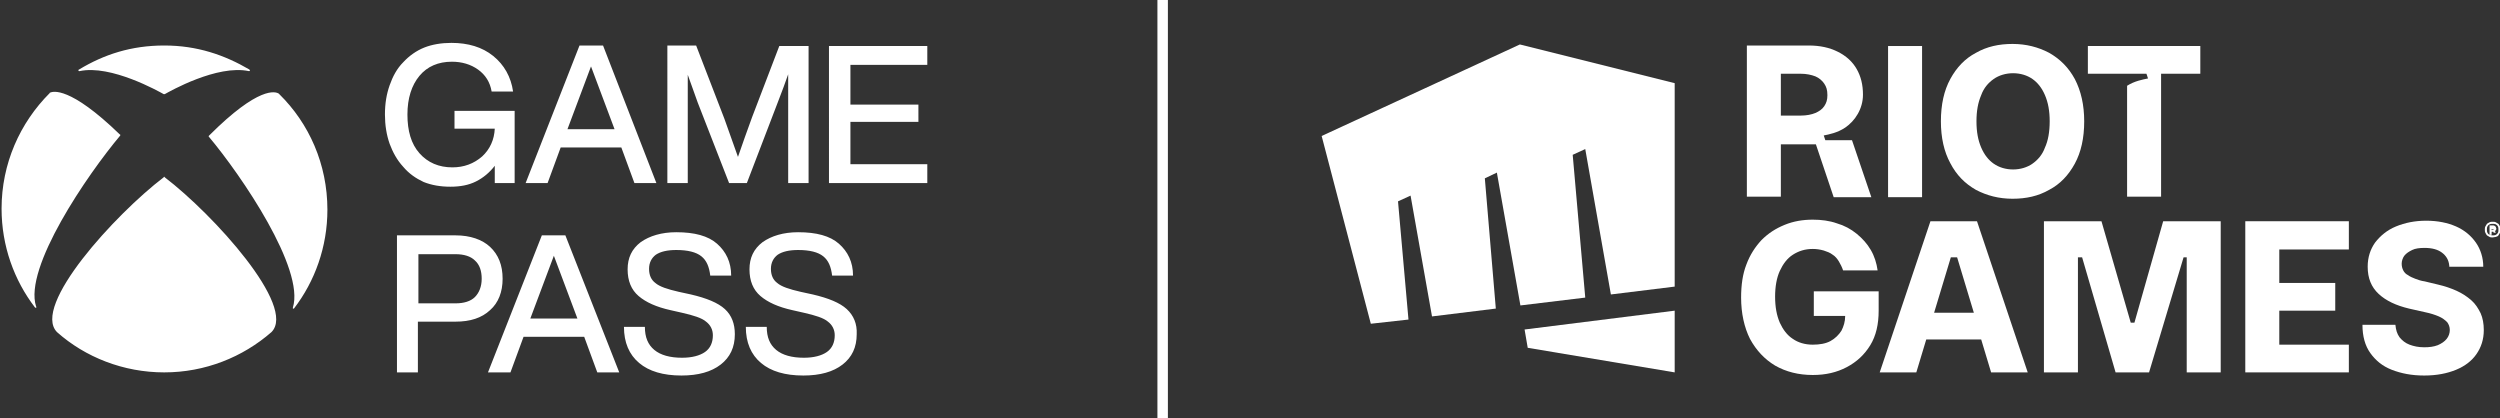
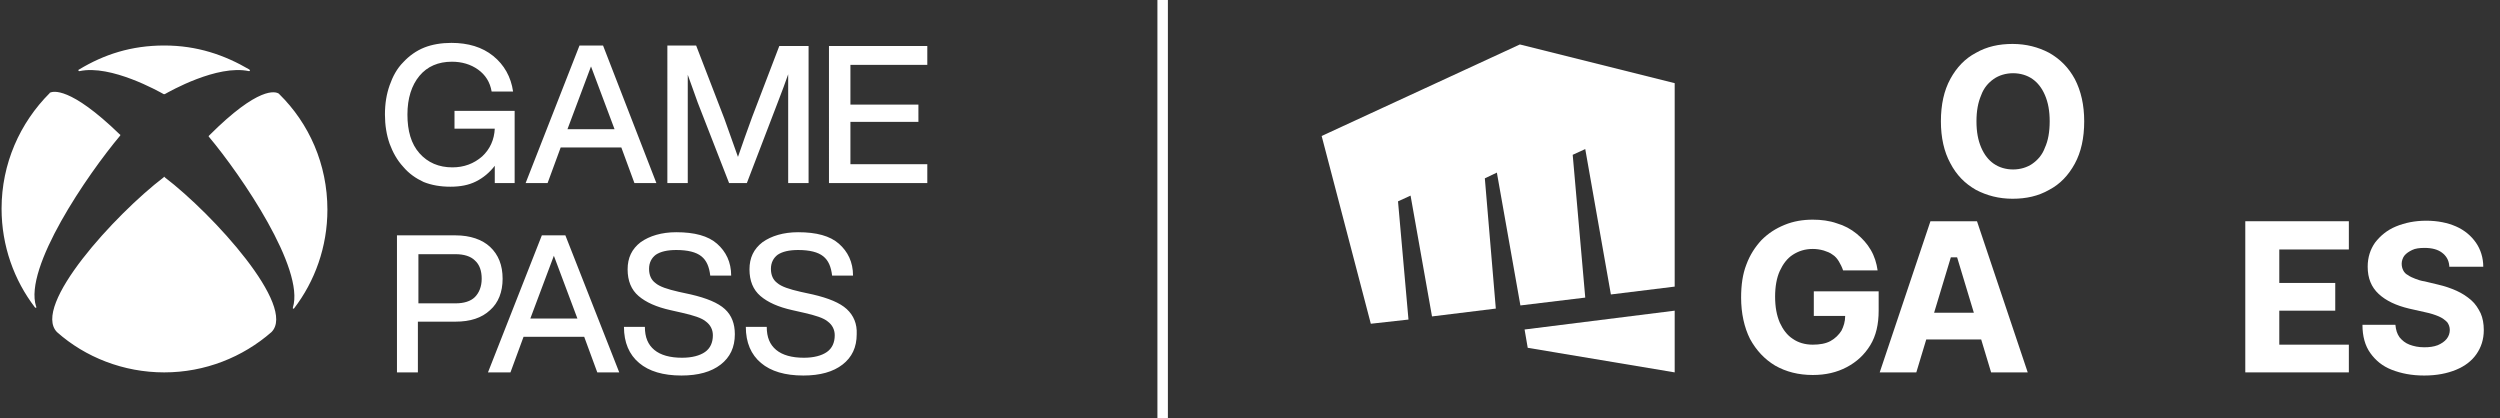
<svg xmlns="http://www.w3.org/2000/svg" version="1.1" id="Layer_1" x="0px" y="0px" viewBox="0 0 478 80" style="enable-background:new 0 0 478 80;" xml:space="preserve">
  <rect x="0" y="0" width="478" height="80" fill="#333333" stroke="none" />
  <style type="text/css">
	.st0{fill:#FFFFFF;}
</style>
  <g>
    <g>
      <polygon class="st0" points="290.6,8.5 252.7,26 262.1,61.9 269.3,61.1 267.3,38.5 269.7,37.4 273.8,60.5 286,59 283.9,34.1     286.2,33 290.7,58.4 303.1,56.9 300.7,29.6 303.1,28.5 308,56.3 320.2,54.8 320.2,15.9   " />
      <polygon class="st0" points="291.5,63 292.1,66.5 320.2,71.2 320.2,59.4   " />
    </g>
    <g>
      <path class="st0" d="M346.8,55.6v4.8h6c0,1.1-0.3,2-0.7,2.8c-0.5,0.8-1.2,1.5-2.1,2s-2.1,0.7-3.4,0.7c-1.5,0-2.8-0.4-3.8-1.1    c-1.1-0.7-1.9-1.8-2.5-3.1c-0.6-1.4-0.9-3-0.9-5c0-1.9,0.3-3.6,0.9-4.9c0.6-1.3,1.4-2.4,2.5-3.1c1.1-0.7,2.3-1.1,3.8-1.1    c0.7,0,1.4,0.1,2.1,0.3c0.6,0.2,1.2,0.4,1.7,0.8c0.5,0.3,0.9,0.8,1.2,1.3c0.3,0.5,0.6,1.1,0.8,1.7h6.6c-0.2-1.4-0.6-2.7-1.3-3.9    c-0.7-1.2-1.6-2.2-2.7-3.1c-1.1-0.9-2.4-1.6-3.8-2c-1.4-0.5-3-0.7-4.6-0.7c-1.9,0-3.7,0.3-5.4,1c-1.7,0.7-3.1,1.6-4.4,2.9    c-1.2,1.3-2.2,2.8-2.9,4.7c-0.7,1.8-1,3.9-1,6.3c0,3,0.6,5.7,1.7,7.9c1.2,2.2,2.8,3.9,4.8,5.1c2.1,1.2,4.5,1.8,7.2,1.8    c2.5,0,4.6-0.5,6.5-1.5s3.4-2.4,4.5-4.2c1.1-1.8,1.6-4,1.6-6.6v-3.7h-12.4V55.6z" />
      <polygon class="st0" points="429.3,71.2 429.3,42.3 449.1,42.3 449.1,47.7 435.8,47.7 435.8,54.1 446.5,54.1 446.5,59.4     435.8,59.4 435.8,65.9 449.1,65.9 449.1,71.2   " />
      <path class="st0" d="M468.3,50.8c-0.1-1.1-0.6-1.9-1.4-2.5s-1.9-0.9-3.3-0.9c-1,0-1.8,0.1-2.4,0.4c-0.6,0.3-1.1,0.6-1.5,1.1    c-0.3,0.4-0.5,1-0.5,1.5s0.1,0.9,0.3,1.3c0.2,0.4,0.5,0.7,0.9,0.9c0.4,0.3,0.9,0.5,1.4,0.7s1.1,0.4,1.8,0.5l2.5,0.6    c1.3,0.3,2.5,0.7,3.6,1.2s2,1.1,2.8,1.8c0.8,0.7,1.3,1.5,1.8,2.5c0.4,0.9,0.6,2,0.6,3.2c0,1.8-0.5,3.3-1.4,4.6    c-0.9,1.3-2.2,2.3-3.9,3c-1.7,0.7-3.7,1.1-6.1,1.1s-4.4-0.4-6.2-1.1c-1.8-0.7-3.1-1.8-4.1-3.2c-1-1.4-1.5-3.2-1.5-5.4h6.3    c0.1,1,0.3,1.7,0.8,2.4c0.5,0.6,1.1,1.1,1.9,1.4c0.8,0.3,1.7,0.5,2.8,0.5c1,0,1.8-0.1,2.6-0.4c0.7-0.3,1.3-0.7,1.7-1.2    s0.6-1.1,0.6-1.7c0-0.6-0.2-1.1-0.5-1.5c-0.4-0.4-0.9-0.8-1.6-1.1c-0.7-0.3-1.6-0.6-2.6-0.8l-3.1-0.7c-2.5-0.6-4.4-1.5-5.8-2.8    s-2.1-3-2.1-5.2c0-1.8,0.5-3.3,1.4-4.6c1-1.3,2.3-2.4,4-3.1c1.7-0.7,3.6-1.1,5.8-1.1c2.2,0,4.1,0.4,5.7,1.1    c1.6,0.7,2.9,1.8,3.8,3.1s1.4,2.9,1.4,4.6h-6.5V50.8z" />
-       <polygon class="st0" points="424.6,71.2 418.1,71.2 418.1,49.2 417.5,49.2 410.9,71.2 404.5,71.2 398.1,49.2 397.3,49.2     397.3,71.2 390.8,71.2 390.8,42.3 401.8,42.3 407.4,61.7 408.1,61.7 413.6,42.3 424.6,42.3   " />
      <path class="st0" d="M380.7,71.2h7L378,42.3h-8.9l-9.7,28.9h7l1.9-6.3h10.5L380.7,71.2z M369.8,59.8l3.2-10.6h1.2l3.2,10.6    C377.4,59.8,369.8,59.8,369.8,59.8z" />
      <g>
-         <path class="st0" d="M476.6,45.4c-0.2,0-0.4,0-0.6-0.1c-0.2-0.1-0.3-0.2-0.5-0.3c-0.1-0.1-0.2-0.3-0.3-0.5s-0.1-0.4-0.1-0.6     s0-0.4,0.1-0.6c0.1-0.2,0.2-0.3,0.3-0.5c0.1-0.1,0.3-0.2,0.5-0.3c0.2-0.1,0.4-0.1,0.6-0.1s0.4,0,0.6,0.1s0.3,0.2,0.5,0.3     c0.1,0.1,0.2,0.3,0.3,0.5s0.1,0.4,0.1,0.6s0,0.4-0.1,0.6c-0.1,0.2-0.2,0.3-0.3,0.5s-0.3,0.2-0.5,0.3     C477,45.3,476.8,45.4,476.6,45.4z M476.6,45c0.2,0,0.4,0,0.6-0.1s0.3-0.2,0.4-0.4c0.1-0.2,0.1-0.4,0.1-0.6s0-0.4-0.1-0.6     c-0.1-0.2-0.2-0.3-0.4-0.4c-0.2-0.1-0.4-0.1-0.6-0.1c-0.2,0-0.4,0-0.6,0.1c-0.2,0.1-0.3,0.2-0.4,0.4s-0.1,0.4-0.1,0.6     s0,0.4,0.1,0.6c0.1,0.2,0.2,0.3,0.4,0.4C476.2,44.9,476.3,45,476.6,45z M476,44.5v-1.4h0.7c0.1,0,0.2,0,0.3,0.1     c0.1,0,0.1,0.1,0.2,0.2c0,0.1,0.1,0.2,0.1,0.3s0,0.2-0.1,0.3c0,0.1-0.1,0.1-0.2,0.2c-0.1,0-0.2,0.1-0.3,0.1h-0.5V44h0.4     c0.1,0,0.1,0,0.1,0l0.1-0.1c0-0.1,0-0.1-0.1-0.1h-0.1h-0.2v1.1H476V44.5z M476.9,43.9l0.3,0.6h-0.4l-0.3-0.6H476.9z" />
-       </g>
+         </g>
    </g>
    <g>
-       <rect x="361" y="8.8" class="st0" width="6.5" height="28.9" />
      <path class="st0" d="M398.5,23.2c0,3.2-0.6,5.9-1.8,8.1c-1.2,2.2-2.8,3.9-4.9,5c-2.1,1.2-4.4,1.7-7,1.7s-4.9-0.6-7-1.7    c-2.1-1.2-3.7-2.8-4.9-5.1c-1.2-2.2-1.8-4.9-1.8-8c0-3.2,0.6-5.9,1.8-8.1s2.8-3.9,4.9-5c2.1-1.2,4.4-1.7,7-1.7s4.9,0.6,7,1.7    c2.1,1.2,3.7,2.8,4.9,5C397.9,17.4,398.5,20.1,398.5,23.2 M391.9,23.2c0-2-0.3-3.6-0.9-5c-0.6-1.4-1.4-2.4-2.4-3.1    c-1-0.7-2.3-1.1-3.7-1.1s-2.7,0.4-3.7,1.1c-1,0.7-1.9,1.7-2.4,3.1c-0.6,1.4-0.9,3-0.9,5s0.3,3.6,0.9,5c0.6,1.4,1.4,2.4,2.4,3.1    c1,0.7,2.3,1.1,3.7,1.1s2.7-0.4,3.7-1.1c1-0.7,1.9-1.7,2.4-3.1C391.6,26.9,391.9,25.2,391.9,23.2" />
-       <path class="st0" d="M347.2,27.6l3.4,10.1h7.2l-3.7-10.9H349l-0.3-0.9c1-0.2,2.6-0.5,4.1-1.5c1.9-1.3,3.4-3.6,3.4-6.3l0,0    c0-1.9-0.4-3.5-1.2-4.9c-0.8-1.4-2-2.5-3.6-3.3s-3.4-1.2-5.6-1.2H334v28.9h6.5v-10H347.2z M347.1,21.6c-0.7,0.3-1.7,0.5-2.8,0.5    h-3.8v-8h3.8c1.1,0,2,0.2,2.8,0.5c0.7,0.3,1.3,0.8,1.7,1.4c0.4,0.6,0.6,1.2,0.6,2.2c0,0.9-0.2,1.5-0.6,2.1    C348.4,20.9,347.8,21.3,347.1,21.6" />
-       <path class="st0" d="M399.2,8.8v5.3h7.5l0,0h3.7l0.3,0.9c-1,0.2-2.6,0.5-4,1.4v21.2h6.5V14.1h7.5V8.8H399.2z" />
    </g>
  </g>
  <path class="st0" d="M31.4,33.8c0,0,0.1,0,0.1,0.1c9.3,7.1,25.3,24.7,20.4,29.6c-5.5,4.8-12.7,7.7-20.5,7.7s-15.1-2.9-20.5-7.7  C6,58.5,22,41,31.3,33.9C31.3,33.8,31.4,33.8,31.4,33.8z M47.7,13.3c-4.8-2.8-10-4.6-16.3-4.6s-11.5,1.7-16.3,4.6  c-0.1,0-0.1,0.1-0.1,0.2c0,0.1,0.1,0.1,0.2,0.1c6-1.3,15.2,3.9,16.1,4.4c0,0,0,0,0.1,0s0,0,0.1,0c0.9-0.5,10-5.7,16.1-4.4  c0.1,0,0.1,0,0.2-0.1C47.8,13.4,47.7,13.4,47.7,13.3z M9.6,17.7c-0.1,0-0.1,0.1-0.1,0.1c-5.7,5.7-9.2,13.5-9.2,22.1  c0,7.1,2.4,13.7,6.4,18.9c0,0,0.1,0.1,0.2,0c0.1,0,0.1-0.1,0-0.2C4.5,51.2,16.7,33.4,23,25.9v-0.1c0,0,0-0.1-0.1-0.1  C13.3,16.4,10.1,17.5,9.6,17.7z M40,25.9L39.9,26v0.1c6.3,7.5,18.4,25.3,16.1,32.7c0,0.1,0,0.1,0,0.2c0.1,0,0.1,0,0.2,0  c4-5.2,6.4-11.8,6.4-18.9c0-8.7-3.5-16.5-9.2-22.1l-0.1-0.1C52.7,17.5,49.5,16.4,40,25.9z M125.5,35h-4.2l-2.5-6.8h-11.6l-2.5,6.8  h-4.2l10.3-26.3h4.5L125.5,35z M117.5,24.7l-4.5-12l-4.5,12H117.5z M86.9,21.2v3.4h7.7c-0.1,2.1-0.9,3.9-2.4,5.3  c-1.6,1.4-3.5,2.1-5.7,2.1c-2.6,0-4.7-0.9-6.3-2.7c-1.6-1.8-2.3-4.3-2.3-7.4s0.8-5.6,2.3-7.4s3.6-2.7,6.2-2.7c1.9,0,3.6,0.5,5,1.5  s2.3,2.4,2.6,4.2l0,0h4.1l0,0c-0.4-2.8-1.7-5.1-3.8-6.8c-2.1-1.7-4.8-2.5-8-2.5c-1.9,0-3.7,0.3-5.2,0.9c-1.5,0.6-2.9,1.6-4,2.8  c-1.2,1.2-2,2.7-2.6,4.4s-0.9,3.5-0.9,5.6c0,2,0.3,3.9,0.9,5.6c0.6,1.6,1.4,3.1,2.6,4.4c1.1,1.3,2.4,2.2,3.9,2.9  c1.5,0.6,3.2,0.9,5.1,0.9s3.5-0.3,4.9-1s2.6-1.7,3.6-3V35h3.8l0,0v-9v-4.8H86.9z M177.3,12.4V8.8h-18.8V35h18.8v-3.6h-14.7v-8.1h13  V20h-13v-7.6H177.3z M149,8.8l-5.2,13.6c-1,2.7-1.9,5.3-2.7,7.6c-0.7-2-1.6-4.5-2.6-7.3l-5.4-14h-5.5V35h3.9V14.3  c0.6,1.6,1.2,3.4,1.9,5.3l6,15.4l0,0h3.4l5.9-15.4c0.8-2.1,1.5-3.9,2-5.4V35h3.9V8.8H149z M96.1,53.3c0,2.5-0.8,4.6-2.4,6  c-1.6,1.5-3.8,2.2-6.6,2.2h-7.2v9.7h-4V45h11.2c2.8,0,5.1,0.8,6.6,2.2C95.3,48.7,96.1,50.7,96.1,53.3z M80,58h7.1  c1.6,0,2.9-0.4,3.7-1.2c0.8-0.8,1.3-2,1.3-3.5s-0.4-2.7-1.3-3.5c-0.8-0.8-2.1-1.2-3.7-1.2H80V58z M138.6,59.1  c-1.3-1.2-3.5-2.1-6.5-2.8l-2.3-0.5c-2.2-0.5-3.7-1-4.5-1.7c-0.8-0.6-1.2-1.5-1.2-2.7s0.5-2.1,1.3-2.7c0.9-0.6,2.2-0.9,3.9-0.9  c2.2,0,3.8,0.4,4.8,1.2s1.5,2,1.7,3.7l0,0h4l0,0c0-2.6-1-4.6-2.7-6.1s-4.3-2.2-7.8-2.2c-2.8,0-5.1,0.7-6.8,1.9  c-1.7,1.3-2.5,3-2.5,5.2s0.7,3.9,2.1,5.1c1.4,1.2,3.4,2.1,6.1,2.7l2.2,0.5c2.2,0.5,3.8,1,4.6,1.7c0.8,0.6,1.3,1.5,1.3,2.6  c0,1.4-0.5,2.5-1.5,3.2s-2.5,1.1-4.4,1.1c-2.3,0-4.1-0.5-5.3-1.5c-1.2-1-1.8-2.4-1.8-4.4l0,0h-4l0,0c0,3,1,5.3,2.9,6.9  s4.6,2.4,8.1,2.4c3.2,0,5.7-0.7,7.5-2.1s2.7-3.3,2.7-5.8C140.5,61.9,139.9,60.3,138.6,59.1z M161.9,59.1c-1.3-1.2-3.5-2.1-6.5-2.8  l-2.3-0.5c-2.2-0.5-3.7-1-4.5-1.7c-0.8-0.6-1.2-1.5-1.2-2.7s0.5-2.1,1.3-2.7c0.9-0.6,2.2-0.9,3.9-0.9c2.2,0,3.8,0.4,4.8,1.2  s1.5,2,1.7,3.7l0,0h4l0,0c0-2.6-1-4.6-2.7-6.1s-4.3-2.2-7.8-2.2c-2.8,0-5.1,0.7-6.8,1.9c-1.7,1.3-2.5,3-2.5,5.2s0.7,3.9,2.1,5.1  c1.4,1.2,3.4,2.1,6.1,2.7l2.2,0.5c2.2,0.5,3.8,1,4.6,1.7c0.8,0.6,1.3,1.5,1.3,2.6c0,1.4-0.5,2.5-1.5,3.2s-2.5,1.1-4.4,1.1  c-2.3,0-4.1-0.5-5.3-1.5c-1.2-1-1.8-2.4-1.8-4.4l0,0h-4l0,0c0,3,1,5.3,2.9,6.9s4.6,2.4,8.1,2.4c3.2,0,5.7-0.7,7.5-2.1  s2.7-3.3,2.7-5.8C163.9,61.9,163.2,60.3,161.9,59.1z M118.4,71.2h-4.2l-2.5-6.8h-11.6l-2.5,6.8h-4.3L103.6,45h4.5L118.4,71.2z   M110.4,60.9l-4.5-12l-4.5,12H110.4z" />
  <rect x="221.3" class="st0" width="2" height="80" />
</svg>